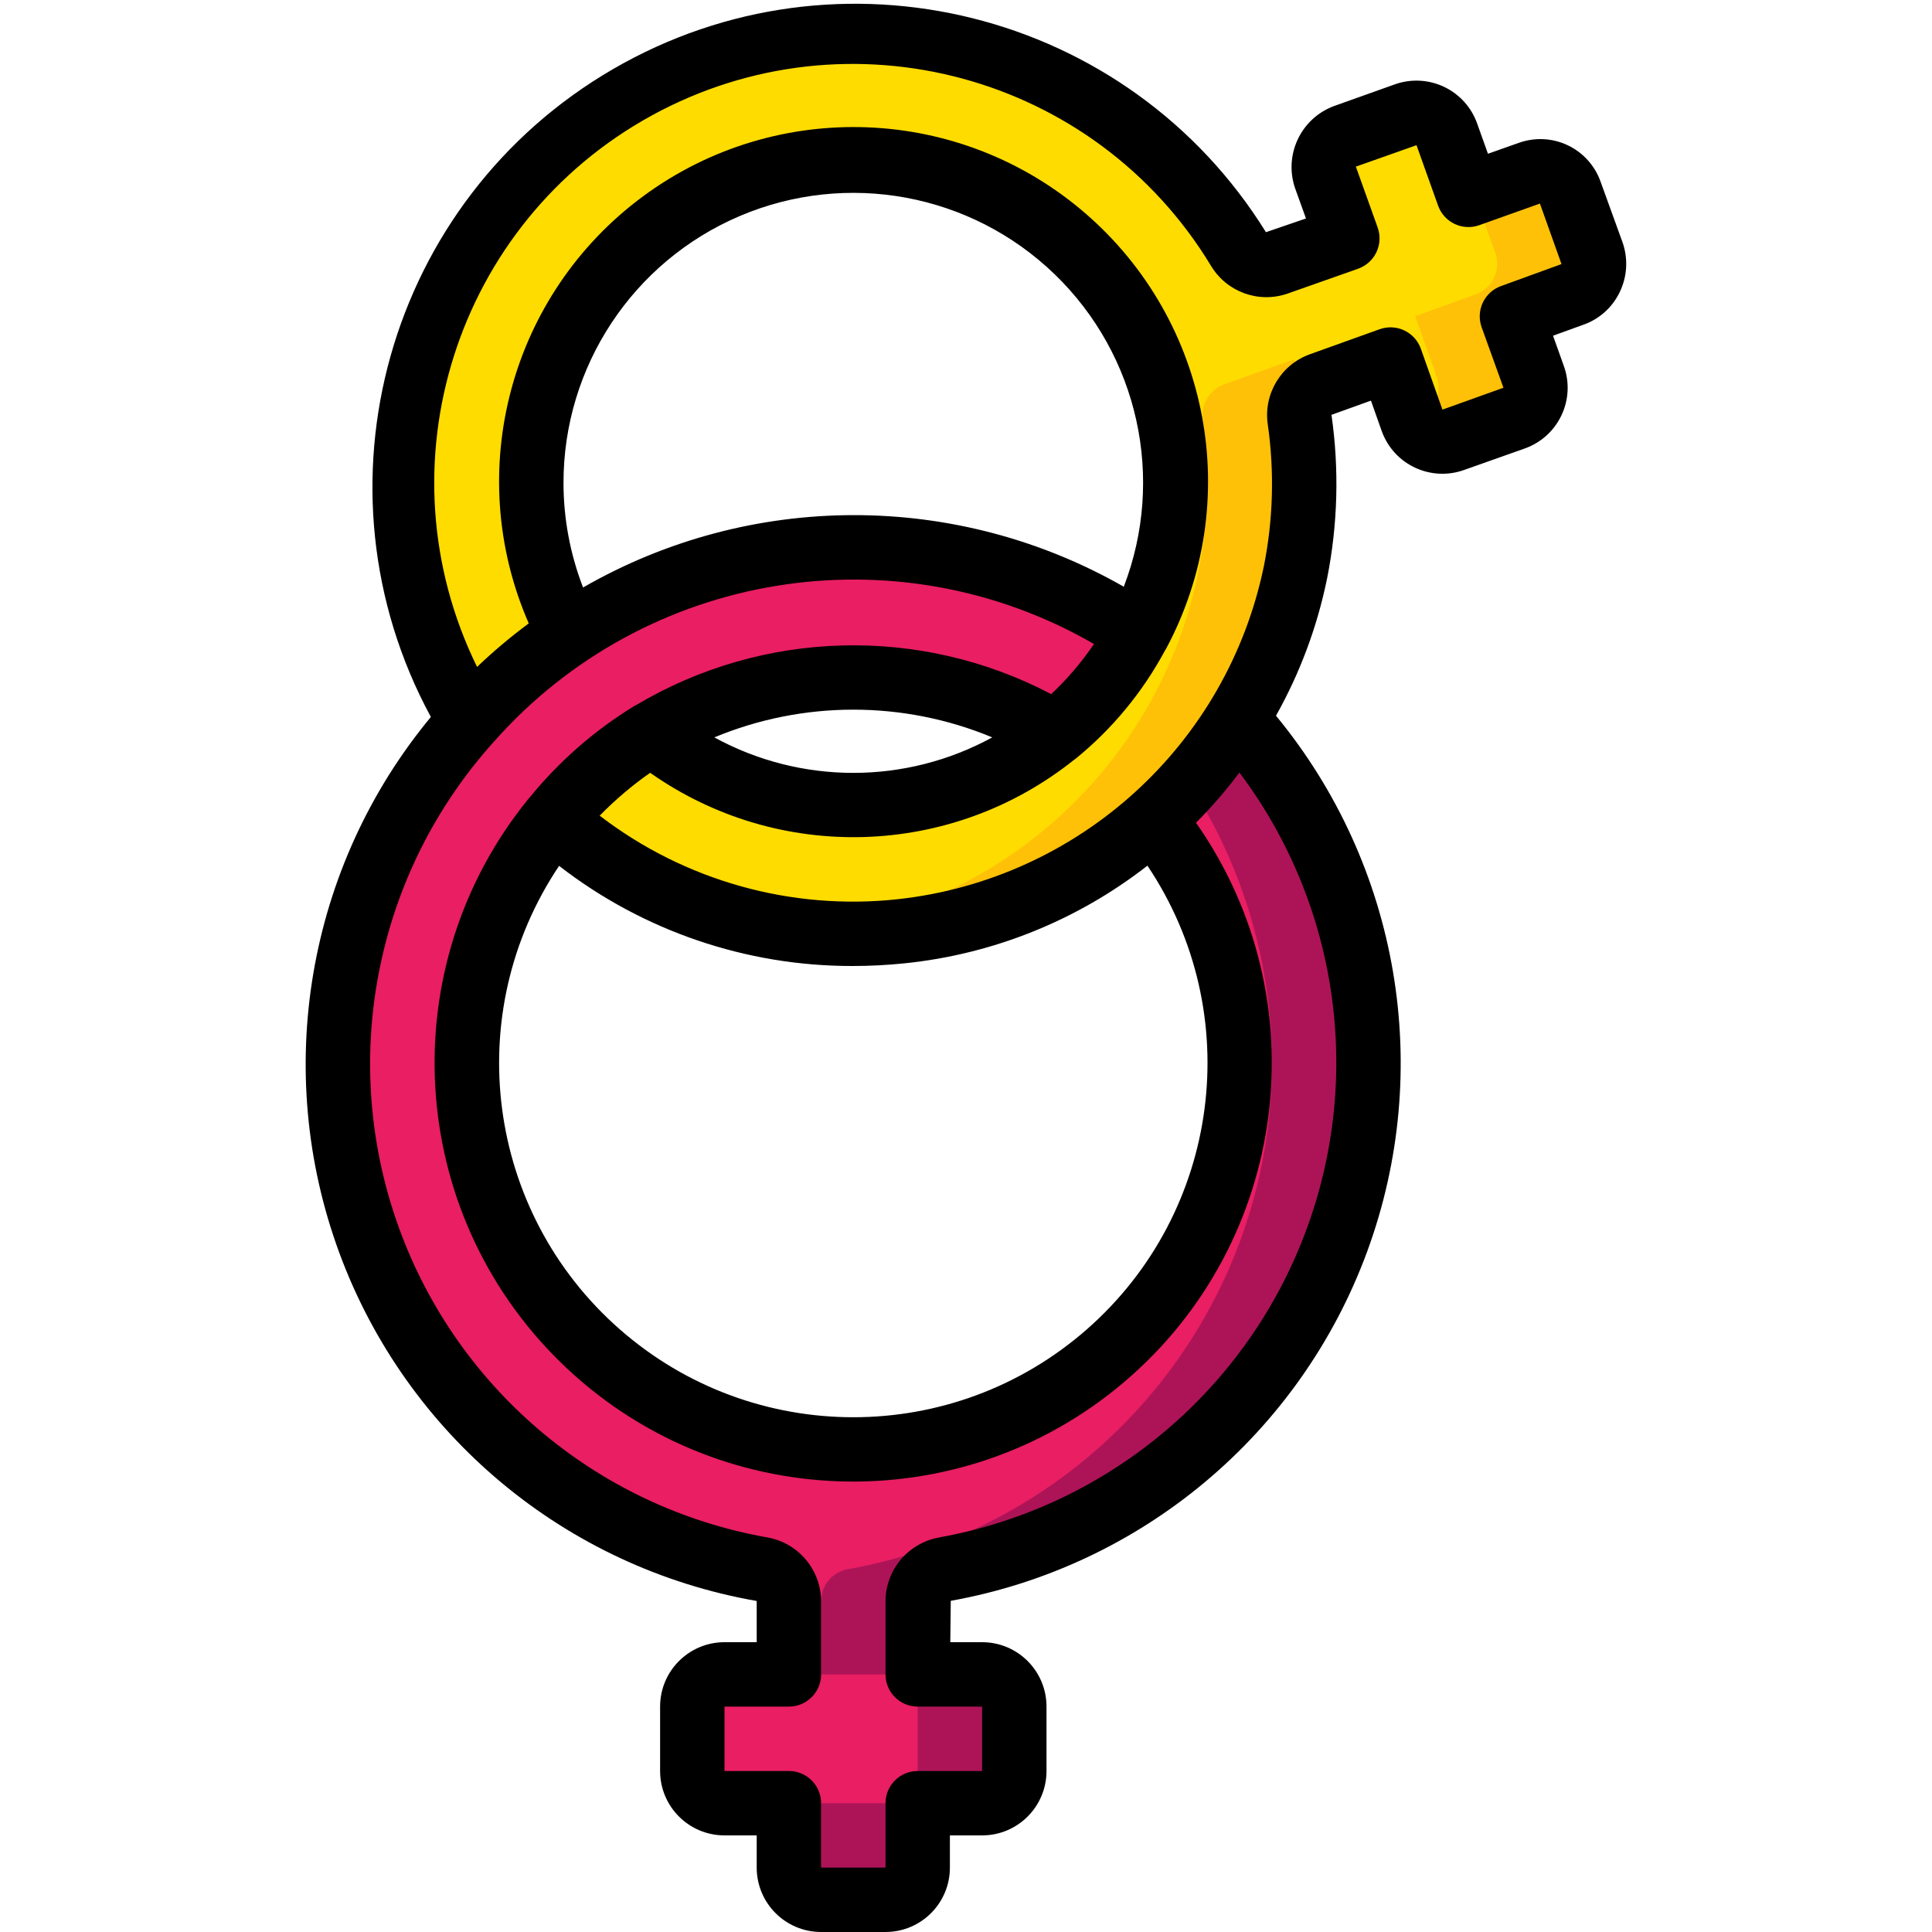
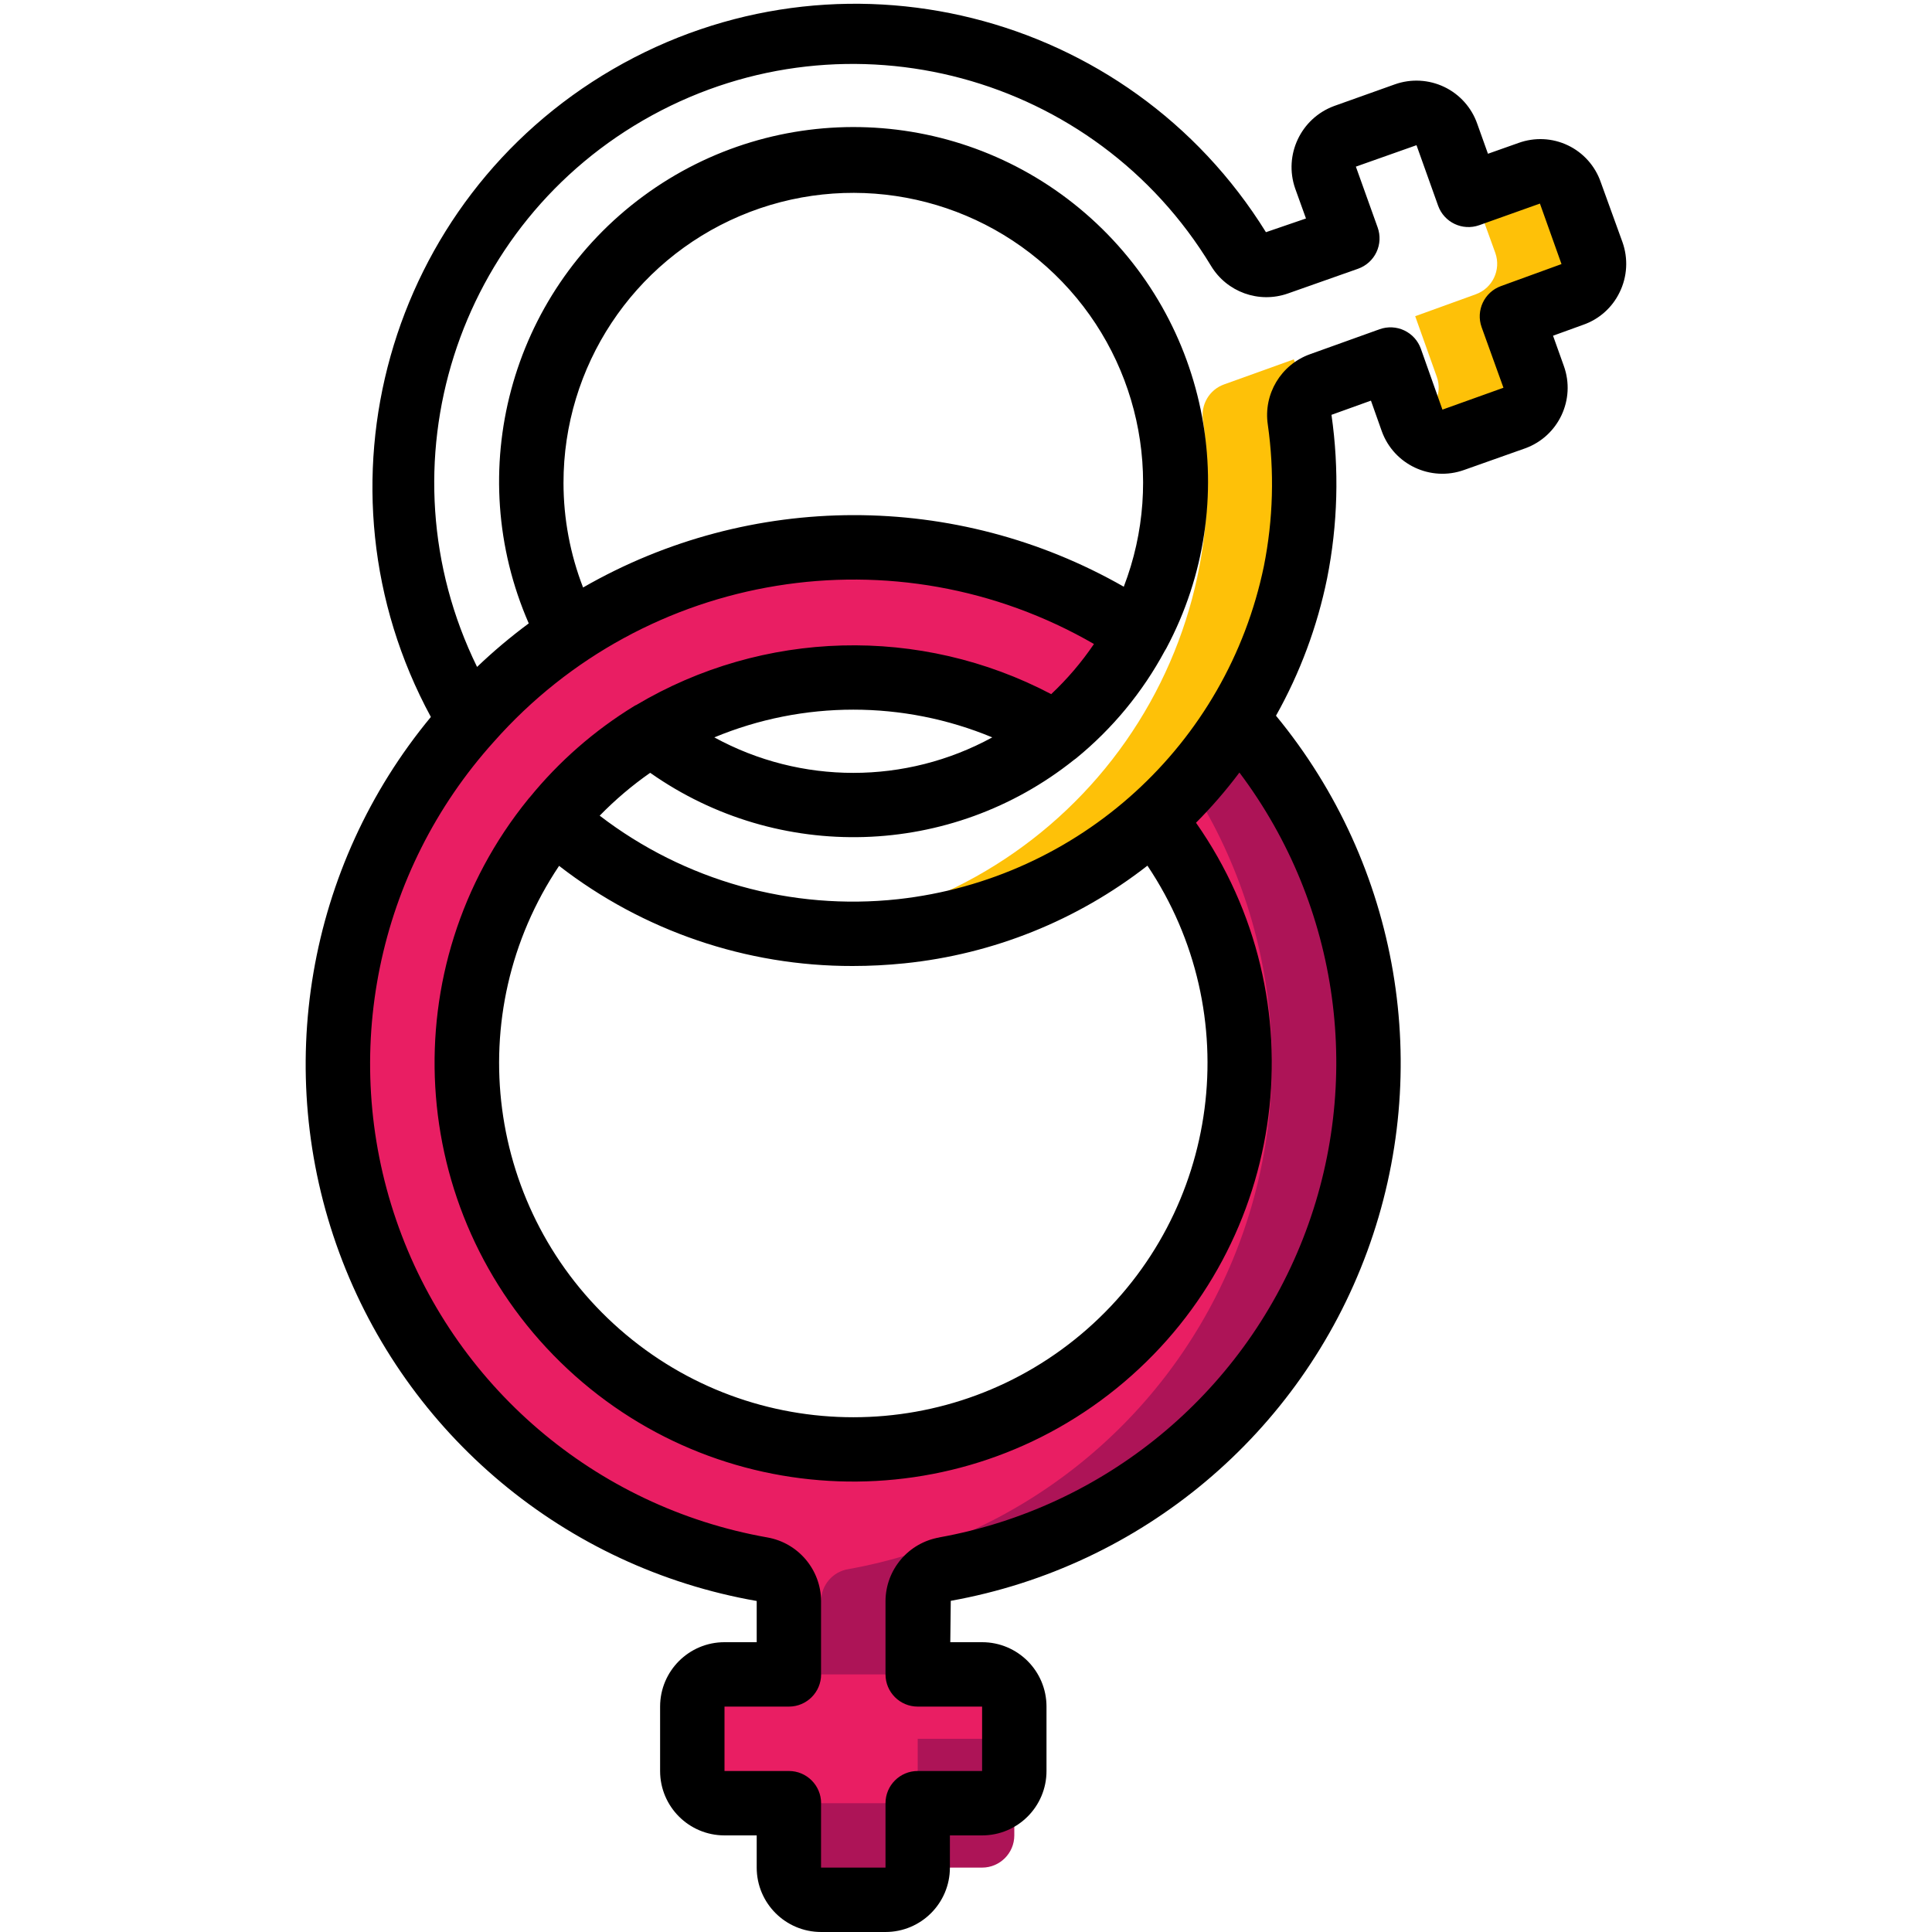
<svg xmlns="http://www.w3.org/2000/svg" height="512" viewBox="0 0 41 60" width="512">
  <g id="Page-1" fill="none" fill-rule="evenodd">
    <g id="044---Women-Signs" fill-rule="nonzero" transform="translate(-1)">
      <path id="Shape" d="m20 49.72v2.28h2c.552 0 1 .448 1 1v2c0 .552-.448 1-1 1h-2v2c0 .552-.448 1-1 1h-2c-.552 0-1-.448-1-1v-2h-2c-.552 0-1-.448-1-1v-2c0-.552.448-1 1-1h2v-2.28c-.006-.492-.364-.91-.85-.99-8.102-1.461-13.771-8.835-13.1-17.04.465-5.64 3.873-10.615 8.964-13.085 5.091-2.471 11.108-2.069 15.826 1.055-.636 1.201-1.506 2.262-2.56 3.12-5.322-3.278-12.268-1.933-15.982 3.094-3.714 5.028-2.958 12.062 1.739 16.186 4.697 4.124 11.771 3.962 16.275-.372 4.504-4.334 4.938-11.396.998-16.249 1.02-.901 1.9-1.949 2.61-3.11 3.866 4.315 5.095 10.383 3.213 15.862-1.882 5.479-6.581 9.51-12.283 10.538-.488.077-.847.496-.85.99z" fill="#e91e63" />
-       <path id="Shape" d="m20.85 48.73c5.701-1.028 10.4-5.059 12.283-10.538 1.882-5.479.653-11.547-3.213-15.862-.436.707-.936 1.372-1.493 1.988 2.912 4.487 3.383 10.134 1.257 15.042-2.127 4.908-6.569 8.426-11.834 9.37-.488.077-.847.496-.85.99v2.28h2c.552 0 1 .448 1 1v2c0 .552-.448 1-1 1h-2v2c-.005.351-.195.673-.5.846.149.096.322.149.5.154h2c.552 0 1-.448 1-1v-2h2c.552 0 1-.448 1-1v-2c0-.552-.448-1-1-1h-2v-2.28c.003-.494.362-.913.85-.99z" fill="#ad1457" />
-       <path id="Shape" d="m40.33 9.14-1.88.68.67 1.88c.188.519-.081 1.092-.6 1.28l-1.89.67c-.519.188-1.092-.081-1.28-.6l-.67-1.89-2.17.78c-.452.164-.724.625-.65 1.1.225 1.573.181 3.172-.13 4.73-1.228 5.979-6.173 10.483-12.24 11.15-3.932.424-7.859-.837-10.81-3.47.854-1.056 1.882-1.959 3.04-2.67 3.664 2.96 8.896 2.96 12.56 0 1.054-.858 1.924-1.919 2.56-3.12.763-1.435 1.162-3.035 1.16-4.66 0-5.523-4.477-10-10-10s-10 4.477-10 10c-.003 1.636.399 3.247 1.17 4.69-1.138.756-2.174 1.657-3.08 2.68-4.043-6.592-1.977-15.212 4.615-19.255 6.592-4.043 15.212-1.977 19.255 4.615.242.417.746.601 1.2.44l2.18-.77-.68-1.89c-.18-.522.091-1.091.61-1.28l1.88-.67c.251-.09.527-.076.767.039.24.114.425.32.513.571l.67 1.88 1.89-.67c.248-.092.522-.08.761.033.239.113.422.317.509.567l.68 1.88c.182.522-.09 1.093-.61 1.28z" fill="#ffdc00" />
+       <path id="Shape" d="m20.85 48.73c5.701-1.028 10.4-5.059 12.283-10.538 1.882-5.479.653-11.547-3.213-15.862-.436.707-.936 1.372-1.493 1.988 2.912 4.487 3.383 10.134 1.257 15.042-2.127 4.908-6.569 8.426-11.834 9.37-.488.077-.847.496-.85.99v2.28h2c.552 0 1 .448 1 1v2c0 .552-.448 1-1 1h-2v2c-.005.351-.195.673-.5.846.149.096.322.149.5.154h2c.552 0 1-.448 1-1h2c.552 0 1-.448 1-1v-2c0-.552-.448-1-1-1h-2v-2.28c.003-.494.362-.913.85-.99z" fill="#ad1457" />
      <path id="Shape" d="m40.94 7.86-.68-1.88c-.087-.25-.27-.454-.509-.567-.239-.113-.513-.125-.761-.033l-1.726.612.676 1.868c.182.522-.09 1.093-.61 1.28l-1.88.68.67 1.88c.188.519-.081 1.092-.6 1.28l-.173.061v.009c.188.519.761.788 1.28.6l1.89-.67c.519-.188.788-.761.6-1.28l-.67-1.88 1.88-.68c.521-.186.795-.757.613-1.28z" fill="#fec108" />
      <path id="Shape" d="m32.074 12.27-.394-1.11-2.17.78c-.452.164-.724.625-.65 1.1.524 3.752-.492 7.556-2.817 10.547-2.325 2.991-5.762 4.913-9.527 5.329 4.29.456 8.55-1.09 11.548-4.192 2.998-3.102 4.398-7.412 3.796-11.684-.034-.275.043-.552.214-.77z" fill="#fec108" />
      <path id="Shape" d="m41.8 9.075c.237-.485.268-1.045.088-1.553l-.676-1.867c-.174-.502-.542-.914-1.021-1.142-.48-.229-1.031-.255-1.531-.074l-.95.336-.332-.928c-.175-.504-.544-.917-1.025-1.147s-1.034-.259-1.536-.08l-1.887.673c-1.032.383-1.568 1.519-1.208 2.559l.336.933-1.243.426c-4.277-6.894-13.26-9.138-20.277-5.065-7.016 4.073-9.523 12.987-5.657 20.12-3.846 4.643-4.929 10.983-2.844 16.64 2.085 5.657 7.024 9.777 12.963 10.814v1.28h-1c-1.105 0-2 .895-2 2v2c0 1.105.895 2 2 2h1v1c0 1.105.895 2 2 2h2c1.105 0 2-.895 2-2v-1h1c1.105 0 2-.895 2-2v-2c0-1.105-.895-2-2-2h-.988l.015-1.285c5.931-1.063 10.854-5.192 12.932-10.848 2.078-5.656 1-11.99-2.832-16.64.747-1.33 1.282-2.768 1.587-4.263.333-1.674.379-3.392.136-5.081l1.226-.441.338.954c.376 1.034 1.517 1.57 2.553 1.2l1.9-.673c1.036-.376 1.572-1.519 1.2-2.556l-.336-.941.93-.337c.5-.172.91-.537 1.139-1.014zm-21.129 38.672c-.96.168-1.664.998-1.671 1.973v2.28c0 .552.448 1 1 1h2v2h-2c-.552 0-1 .448-1 1v2h-2v-2c0-.552-.448-1-1-1h-2v-2h2c.552 0 1-.448 1-1v-2.28c-.008-.975-.711-1.806-1.672-1.974-5.348-.946-9.761-4.721-11.524-9.857-1.764-5.136-.601-10.826 3.037-14.858 4.7-5.312 12.491-6.579 18.633-3.031-.384.566-.829 1.088-1.328 1.557-4.065-2.137-8.948-2.007-12.894.342h-.007c-.016.01-.032.017-.047.027-1.238.758-2.338 1.72-3.254 2.846 0 0-.01.007-.014.011s-.006.011-.01.016l-.015.017c-4.233 5.212-3.8 12.79.999 17.487 4.799 4.696 12.385 4.965 17.504.62 5.119-4.345 6.088-11.873 2.235-17.372.485-.487.936-1.008 1.348-1.559 3.126 4.157 3.873 9.637 1.973 14.479-1.9 4.842-6.174 8.352-11.293 9.274zm-11.671-32.747c-.004-3.614 2.154-6.879 5.479-8.293 3.326-1.414 7.174-.701 9.773 1.809 2.599 2.51 3.445 6.332 2.148 9.705-5.205-2.973-11.596-2.964-16.792.024-.401-1.035-.607-2.135-.608-3.245zm13.316 7.9c-2.69 1.47-5.942 1.47-8.632 0 2.763-1.148 5.869-1.148 8.632 0zm4.819 3.985c3.078 4.588 2.275 10.747-1.875 14.393-4.151 3.646-10.362 3.648-14.514.004-4.153-3.644-4.959-9.802-1.883-14.392 2.608 2.022 5.816 3.116 9.116 3.11.538 0 1.076-.028 1.612-.083 2.75-.282 5.365-1.333 7.545-3.034zm10.978-18c-.517.188-.785.758-.6 1.276l.678 1.881-1.895.679-.67-1.89c-.089-.251-.274-.455-.514-.569-.24-.114-.516-.127-.766-.038l-2.162.776c-.904.323-1.453 1.24-1.311 2.189.208 1.459.167 2.943-.121 4.388-1.145 5.548-5.734 9.727-11.365 10.348-3.306.36-6.625-.569-9.263-2.594.48-.492 1.005-.938 1.568-1.331 3.988 2.807 9.35 2.644 13.16-.4l.014-.01c.015-.012.032-.023.048-.035 1.13-.921 2.067-2.055 2.758-3.339.015-.028.034-.054.049-.082 2.42-4.537 1.377-10.144-2.512-13.507-3.889-3.363-9.589-3.586-13.729-.537-4.14 3.049-5.617 8.558-3.559 13.27-.563.417-1.099.868-1.605 1.352-3.063-6.245-.667-13.795 5.437-17.132 6.104-3.336 13.752-1.277 17.355 4.674.491.817 1.488 1.177 2.387.861l2.181-.769c.251-.089.457-.274.571-.515.114-.241.127-.517.037-.768l-.676-1.888 1.883-.666.671 1.879c.186.519.756.79 1.276.606l1.886-.672.67 1.879z" fill="#000" />
    </g>
  </g>
</svg>